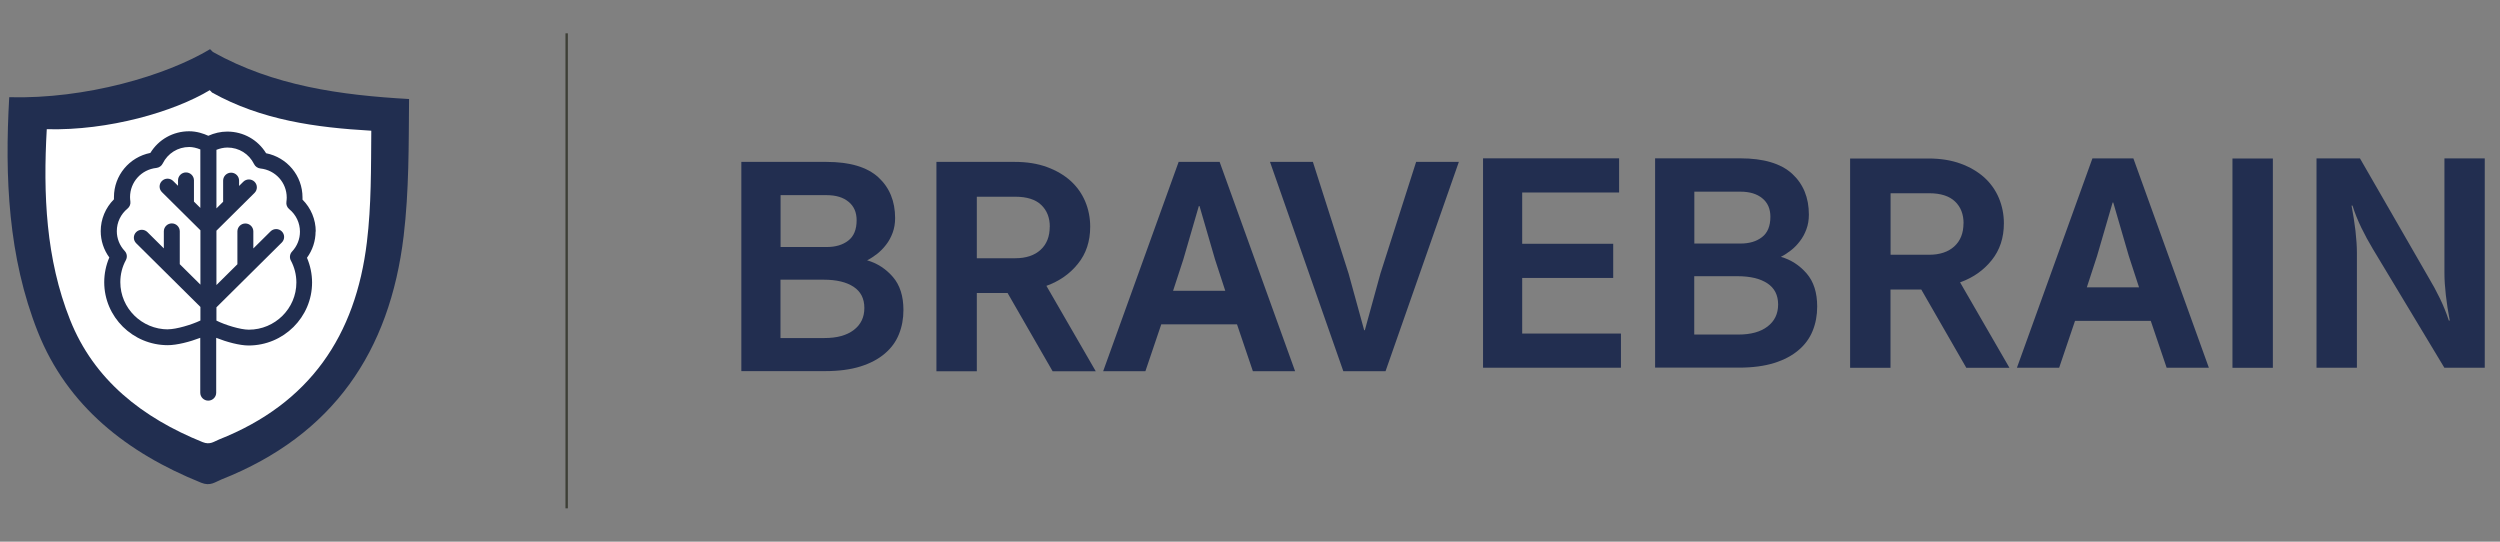
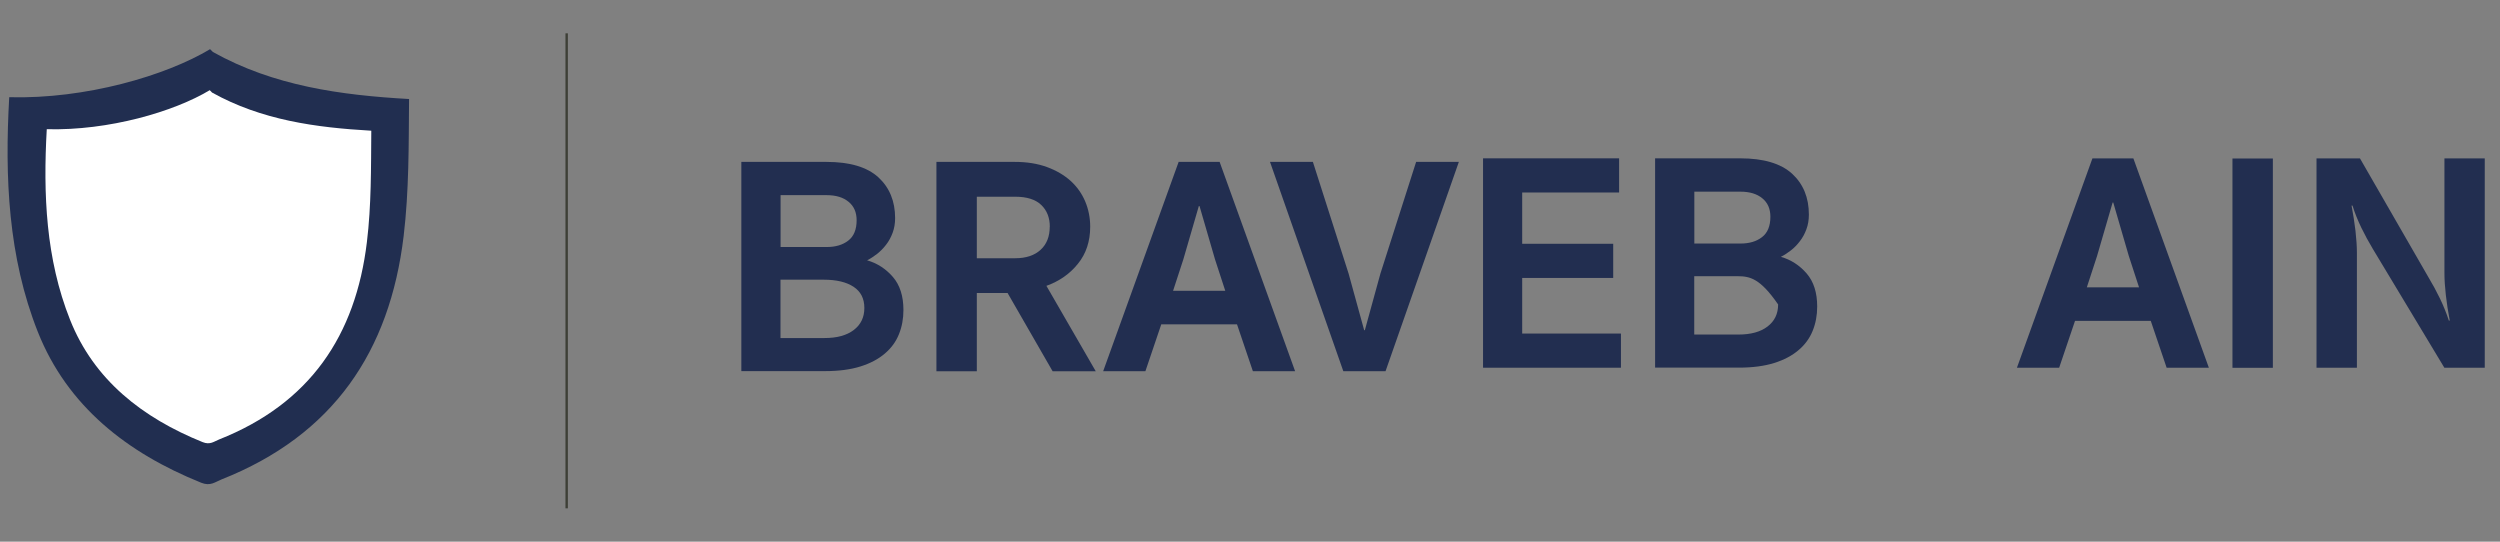
<svg xmlns="http://www.w3.org/2000/svg" width="300" height="65" viewBox="0 0 300 65" fill="none">
  <rect x="0" y="0" width="300" height="65" fill="#808080" stroke="none" />
  <path d="M107.414 26.171C107.414 26.819 107.314 27.407 107.115 27.936C106.915 28.475 106.656 28.953 106.327 29.372C106.008 29.791 105.639 30.16 105.25 30.47C104.851 30.779 104.452 31.038 104.053 31.238C105.27 31.587 106.297 32.255 107.145 33.233C107.993 34.21 108.412 35.537 108.412 37.203C108.412 38.25 108.232 39.218 107.873 40.105C107.514 41.003 106.945 41.781 106.177 42.429C105.409 43.088 104.432 43.606 103.255 43.975C102.078 44.344 100.661 44.534 99.025 44.534H88.961V19.428H99.175C101.978 19.428 104.053 20.046 105.399 21.273C106.736 22.5 107.414 24.136 107.414 26.171ZM99.215 29.642C100.262 29.642 101.12 29.392 101.788 28.874C102.457 28.365 102.796 27.547 102.796 26.43C102.796 25.482 102.477 24.744 101.828 24.216C101.18 23.677 100.302 23.418 99.185 23.418H93.669V29.642H99.225H99.215ZM98.956 40.564C100.442 40.564 101.609 40.245 102.457 39.596C103.305 38.948 103.723 38.07 103.723 36.953C103.723 35.836 103.295 34.988 102.437 34.42C101.579 33.851 100.382 33.562 98.836 33.562H93.659V40.564H98.956Z" fill="#222E50" />
  <path d="M130.824 27.218C130.824 28.953 130.335 30.44 129.348 31.657C128.37 32.874 127.104 33.751 125.568 34.3L131.493 44.554H126.316L120.909 35.158H117.219V44.554H112.371V19.428H121.797C123.234 19.428 124.52 19.637 125.637 20.046C126.755 20.455 127.702 21.014 128.47 21.702C129.238 22.4 129.827 23.228 130.226 24.176C130.625 25.133 130.824 26.141 130.824 27.208V27.218ZM125.977 27.218C125.977 26.121 125.637 25.253 124.949 24.595C124.261 23.936 123.224 23.607 121.837 23.607H117.219V30.988H121.837C123.124 30.988 124.141 30.649 124.869 29.981C125.597 29.313 125.967 28.395 125.967 27.218H125.977Z" fill="#222E50" />
  <path d="M148.45 38.918H139.353L137.448 44.544H132.38L141.437 19.428H146.355L155.412 44.544H150.345L148.44 38.918H148.45ZM140.769 34.898H147.033L145.806 31.138L143.941 24.724H143.861L141.996 31.138L140.769 34.898Z" fill="#222E50" />
  <path d="M169.915 19.428H175.062L166.265 44.544H161.198L152.4 19.428H157.547L161.836 32.844L163.701 39.626H163.781L165.646 32.844L169.935 19.428H169.915Z" fill="#222E50" />
  <path d="M177.965 19H194.293V23.1H182.663V29.254H193.585V33.353H182.663V40.027H194.513V44.126H177.965V19Z" fill="#222E50" />
-   <path d="M217.065 25.753C217.065 26.401 216.966 26.99 216.766 27.518C216.567 28.057 216.307 28.536 215.978 28.955C215.659 29.374 215.3 29.743 214.901 30.052C214.502 30.361 214.103 30.62 213.704 30.82C214.921 31.169 215.948 31.837 216.796 32.815C217.644 33.792 218.063 35.119 218.063 36.785C218.063 37.832 217.883 38.8 217.524 39.688C217.165 40.585 216.597 41.363 215.829 42.012C215.061 42.67 214.083 43.189 212.906 43.558C211.729 43.927 210.313 44.116 208.677 44.116H198.612V19H208.826C211.629 19 213.704 19.618 215.051 20.845C216.387 22.072 217.065 23.708 217.065 25.743V25.753ZM208.866 29.224C209.914 29.224 210.771 28.975 211.44 28.456C212.108 27.947 212.447 27.129 212.447 26.012C212.447 25.065 212.128 24.326 211.48 23.798C210.831 23.259 209.953 23 208.836 23H203.32V29.224H208.876H208.866ZM208.607 40.146C210.093 40.146 211.27 39.827 212.108 39.179C212.956 38.53 213.375 37.653 213.375 36.535C213.375 35.418 212.946 34.571 212.088 34.002C211.23 33.433 210.033 33.144 208.487 33.144H203.31V40.146H208.607Z" fill="#222E50" />
-   <path d="M240.466 26.8C240.466 28.536 239.977 30.022 238.99 31.239C238.012 32.456 236.745 33.334 235.209 33.882L241.134 44.136H235.957L230.551 34.74H226.86V44.136H222.013V19.02H231.439C232.875 19.02 234.162 19.23 235.279 19.638C236.396 20.047 237.344 20.606 238.112 21.294C238.88 21.992 239.468 22.82 239.867 23.768C240.266 24.726 240.466 25.733 240.466 26.8ZM235.628 26.8C235.628 25.703 235.289 24.835 234.601 24.177C233.912 23.519 232.875 23.189 231.489 23.189H226.87V30.571H231.489C232.775 30.571 233.793 30.232 234.521 29.563C235.249 28.895 235.618 27.977 235.618 26.8H235.628Z" fill="#222E50" />
+   <path d="M217.065 25.753C217.065 26.401 216.966 26.99 216.766 27.518C216.567 28.057 216.307 28.536 215.978 28.955C215.659 29.374 215.3 29.743 214.901 30.052C214.502 30.361 214.103 30.62 213.704 30.82C214.921 31.169 215.948 31.837 216.796 32.815C217.644 33.792 218.063 35.119 218.063 36.785C218.063 37.832 217.883 38.8 217.524 39.688C217.165 40.585 216.597 41.363 215.829 42.012C215.061 42.67 214.083 43.189 212.906 43.558C211.729 43.927 210.313 44.116 208.677 44.116H198.612V19H208.826C211.629 19 213.704 19.618 215.051 20.845C216.387 22.072 217.065 23.708 217.065 25.743V25.753ZM208.866 29.224C209.914 29.224 210.771 28.975 211.44 28.456C212.108 27.947 212.447 27.129 212.447 26.012C212.447 25.065 212.128 24.326 211.48 23.798C210.831 23.259 209.953 23 208.836 23H203.32V29.224H208.876H208.866ZM208.607 40.146C210.093 40.146 211.27 39.827 212.108 39.179C212.956 38.53 213.375 37.653 213.375 36.535C211.23 33.433 210.033 33.144 208.487 33.144H203.31V40.146H208.607Z" fill="#222E50" />
  <path d="M258.101 38.501H249.004L247.099 44.126H242.032L251.089 19.01H256.006L265.063 44.126H259.996L258.091 38.501H258.101ZM250.42 34.481H256.685L255.458 30.72L253.592 24.307H253.513L251.647 30.72L250.42 34.481Z" fill="#222E50" />
  <path d="M272.744 44.136H267.896V19.02H272.744V44.136Z" fill="#222E50" />
  <path d="M293.322 19.01H298.17V44.126H293.322L284.754 29.892C284.235 29.025 283.766 28.167 283.357 27.319C282.948 26.471 282.589 25.593 282.3 24.676H282.19C282.39 25.723 282.539 26.73 282.659 27.708C282.769 28.685 282.829 29.583 282.829 30.371V44.126H277.981V19.01H283.198L291.397 33.244C291.916 34.112 292.384 34.969 292.793 35.817C293.202 36.665 293.561 37.543 293.861 38.461H293.97C293.771 37.413 293.611 36.406 293.502 35.428C293.392 34.451 293.332 33.563 293.332 32.765V19.01H293.322Z" fill="#222E50" />
  <g clip-path="url(#clip0_3113_358)">
    <path d="M25.207 5.9C19.928 9.076 10.269 11.912 1.107 11.665C0.562 21.261 0.973 30.829 4.54 39.828C8.079 48.731 15.232 54.335 24.146 57.929C25.255 58.375 25.819 57.834 26.584 57.531C39.993 52.221 46.773 42.179 48.438 28.326C49.088 22.883 49.04 17.459 49.088 11.883C40.901 11.419 32.849 10.319 25.552 6.241" fill="#212E50" />
    <path d="M25.169 10.821C20.885 13.4 13.052 15.695 5.612 15.505C5.172 23.291 5.497 31.056 8.404 38.367C11.273 45.593 17.088 50.135 24.318 53.055C25.217 53.416 25.676 52.98 26.298 52.733C37.181 48.419 42.681 40.273 44.029 29.037C44.565 24.618 44.517 20.218 44.555 15.686C37.908 15.306 31.376 14.415 25.447 11.106" fill="white" />
-     <path d="M37.889 27.776C37.889 26.334 37.315 24.969 36.301 23.954C36.301 23.869 36.301 23.784 36.301 23.689C36.301 21.081 34.455 18.891 31.931 18.388C30.945 16.776 29.205 15.79 27.273 15.79C26.489 15.79 25.714 15.97 24.997 16.293C24.442 16.037 23.62 15.752 22.702 15.752C20.77 15.752 19.029 16.738 18.044 18.35C15.519 18.853 13.674 21.053 13.674 23.651C13.674 23.736 13.674 23.831 13.674 23.916C12.66 24.931 12.086 26.297 12.086 27.738C12.086 28.876 12.449 29.985 13.119 30.895C12.717 31.825 12.507 32.839 12.507 33.863C12.507 38.036 15.931 41.421 20.139 41.421C21.21 41.421 22.778 41.023 24.031 40.539V47.129C24.031 47.651 24.461 48.077 24.987 48.077C25.513 48.077 25.944 47.651 25.944 47.129V40.539C27.197 41.041 28.765 41.459 29.827 41.459C34.035 41.459 37.449 38.064 37.449 33.901C37.449 32.887 37.238 31.872 36.837 30.933C37.506 30.014 37.87 28.914 37.87 27.776H37.889ZM20.158 39.524C17.011 39.524 14.439 36.983 14.439 33.863C14.439 32.925 14.659 32.033 15.108 31.208C15.299 30.848 15.242 30.412 14.965 30.118C14.352 29.464 14.018 28.62 14.018 27.738C14.018 26.685 14.486 25.699 15.309 25.026C15.567 24.817 15.691 24.485 15.644 24.163C15.624 23.992 15.605 23.831 15.605 23.651C15.605 21.849 16.963 20.342 18.771 20.152C19.096 20.114 19.383 19.915 19.526 19.621C20.129 18.398 21.344 17.639 22.711 17.639C23.113 17.639 23.581 17.744 24.041 17.933V24.95L23.275 24.191V21.641C23.275 21.119 22.845 20.692 22.319 20.692C21.793 20.692 21.363 21.119 21.363 21.641V22.295L20.779 21.717C20.406 21.347 19.804 21.347 19.431 21.717C19.058 22.086 19.058 22.684 19.431 23.054L24.05 27.634V34.157L21.573 31.701V27.757C21.573 27.235 21.143 26.808 20.617 26.808C20.091 26.808 19.66 27.235 19.66 27.757V29.805L17.69 27.852C17.317 27.482 16.715 27.482 16.342 27.852C15.969 28.221 15.969 28.819 16.342 29.189L24.05 36.831V38.462C22.998 38.965 21.162 39.515 20.158 39.515V39.524ZM34.895 31.246C35.335 32.071 35.565 32.963 35.565 33.901C35.565 37.021 33.002 39.562 29.855 39.562C28.851 39.562 27.005 38.993 25.972 38.472V36.879L33.815 29.103C34.188 28.733 34.188 28.136 33.815 27.766C33.442 27.396 32.839 27.396 32.466 27.766L30.4 29.814V27.766C30.4 27.245 29.97 26.818 29.444 26.818C28.918 26.818 28.488 27.245 28.488 27.766V31.711L25.972 34.205V27.681L30.544 23.148C30.917 22.779 30.917 22.181 30.544 21.811C30.171 21.442 29.568 21.442 29.195 21.811L28.689 22.314V21.669C28.689 21.148 28.258 20.721 27.732 20.721C27.206 20.721 26.776 21.148 26.776 21.669V24.21L25.972 25.007V17.98C26.393 17.81 26.843 17.706 27.302 17.706C28.669 17.706 29.884 18.464 30.486 19.687C30.63 19.981 30.917 20.18 31.242 20.218C33.05 20.408 34.408 21.906 34.408 23.717C34.408 23.888 34.388 24.059 34.369 24.229C34.322 24.552 34.446 24.884 34.704 25.092C35.526 25.765 35.995 26.752 35.995 27.804C35.995 28.686 35.66 29.53 35.048 30.184C34.771 30.478 34.714 30.914 34.905 31.275L34.895 31.246Z" fill="#212E50" />
  </g>
  <path d="M68 4V61" stroke="#3D3F36" stroke-width="0.29" stroke-miterlimit="10" />
  <defs>
    <clipPath id="clip0_3113_358">
      <rect width="50" height="54" fill="white" transform="translate(0 5)" />
    </clipPath>
  </defs>
</svg>